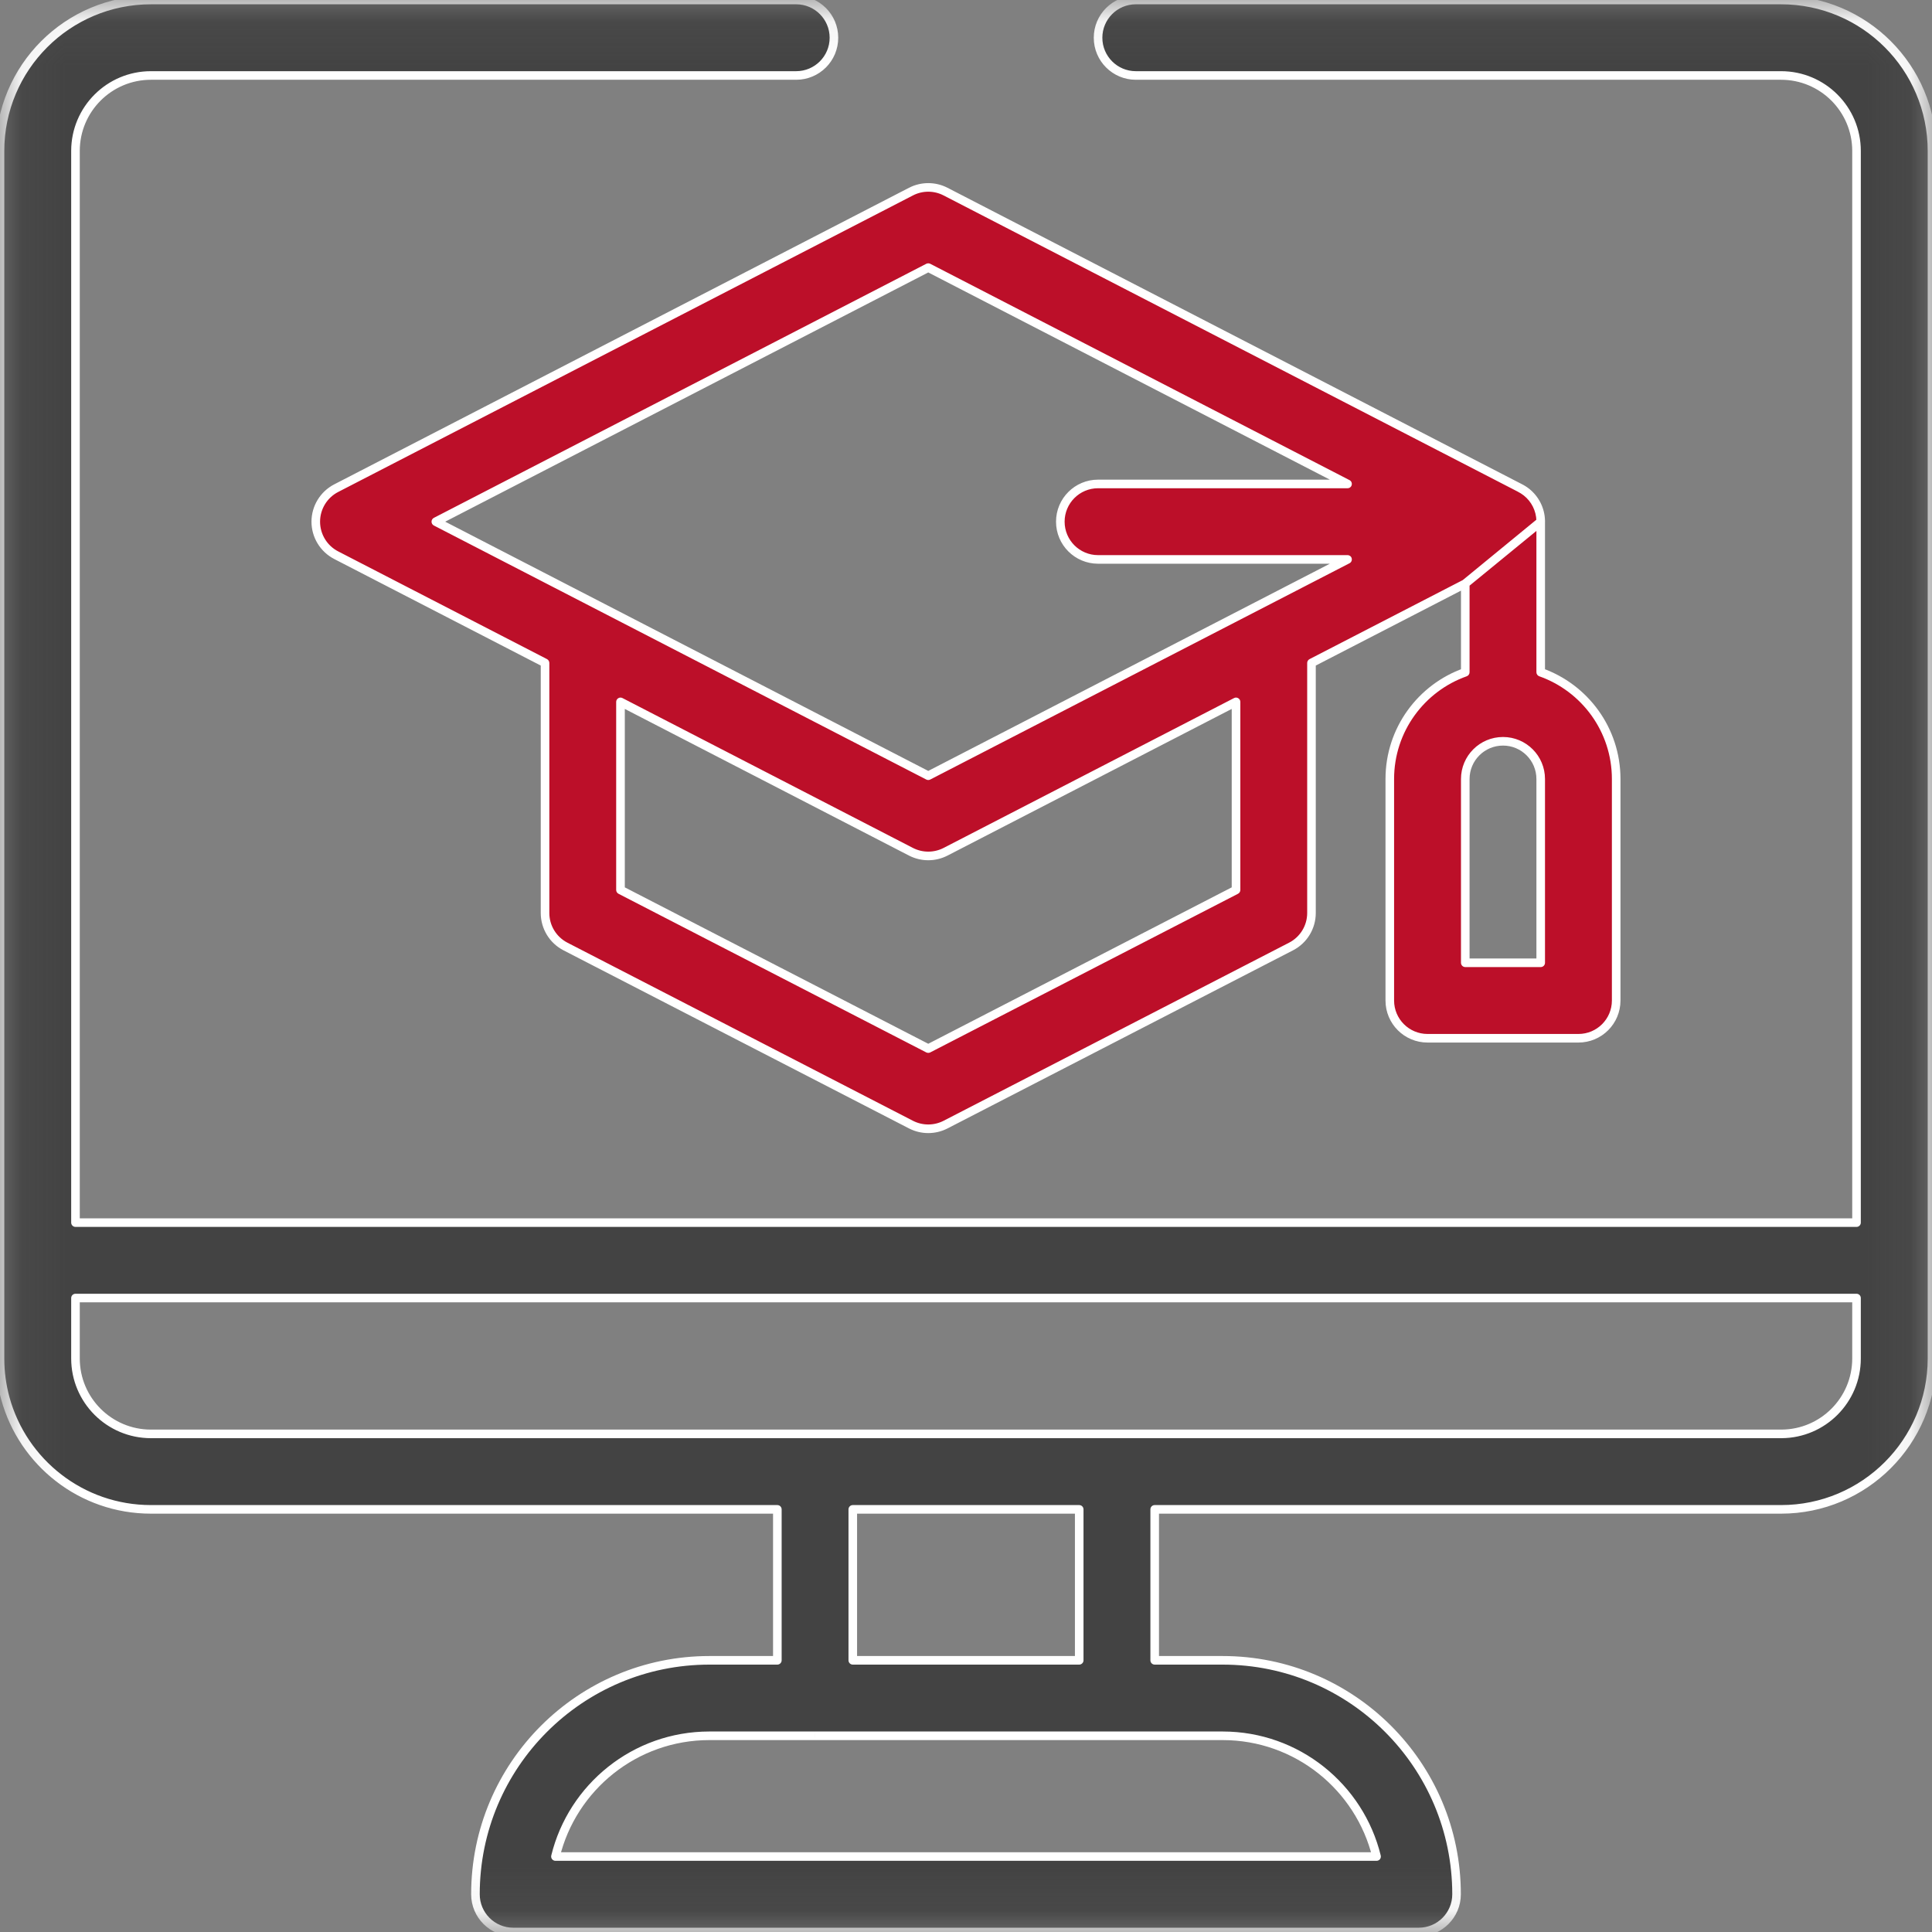
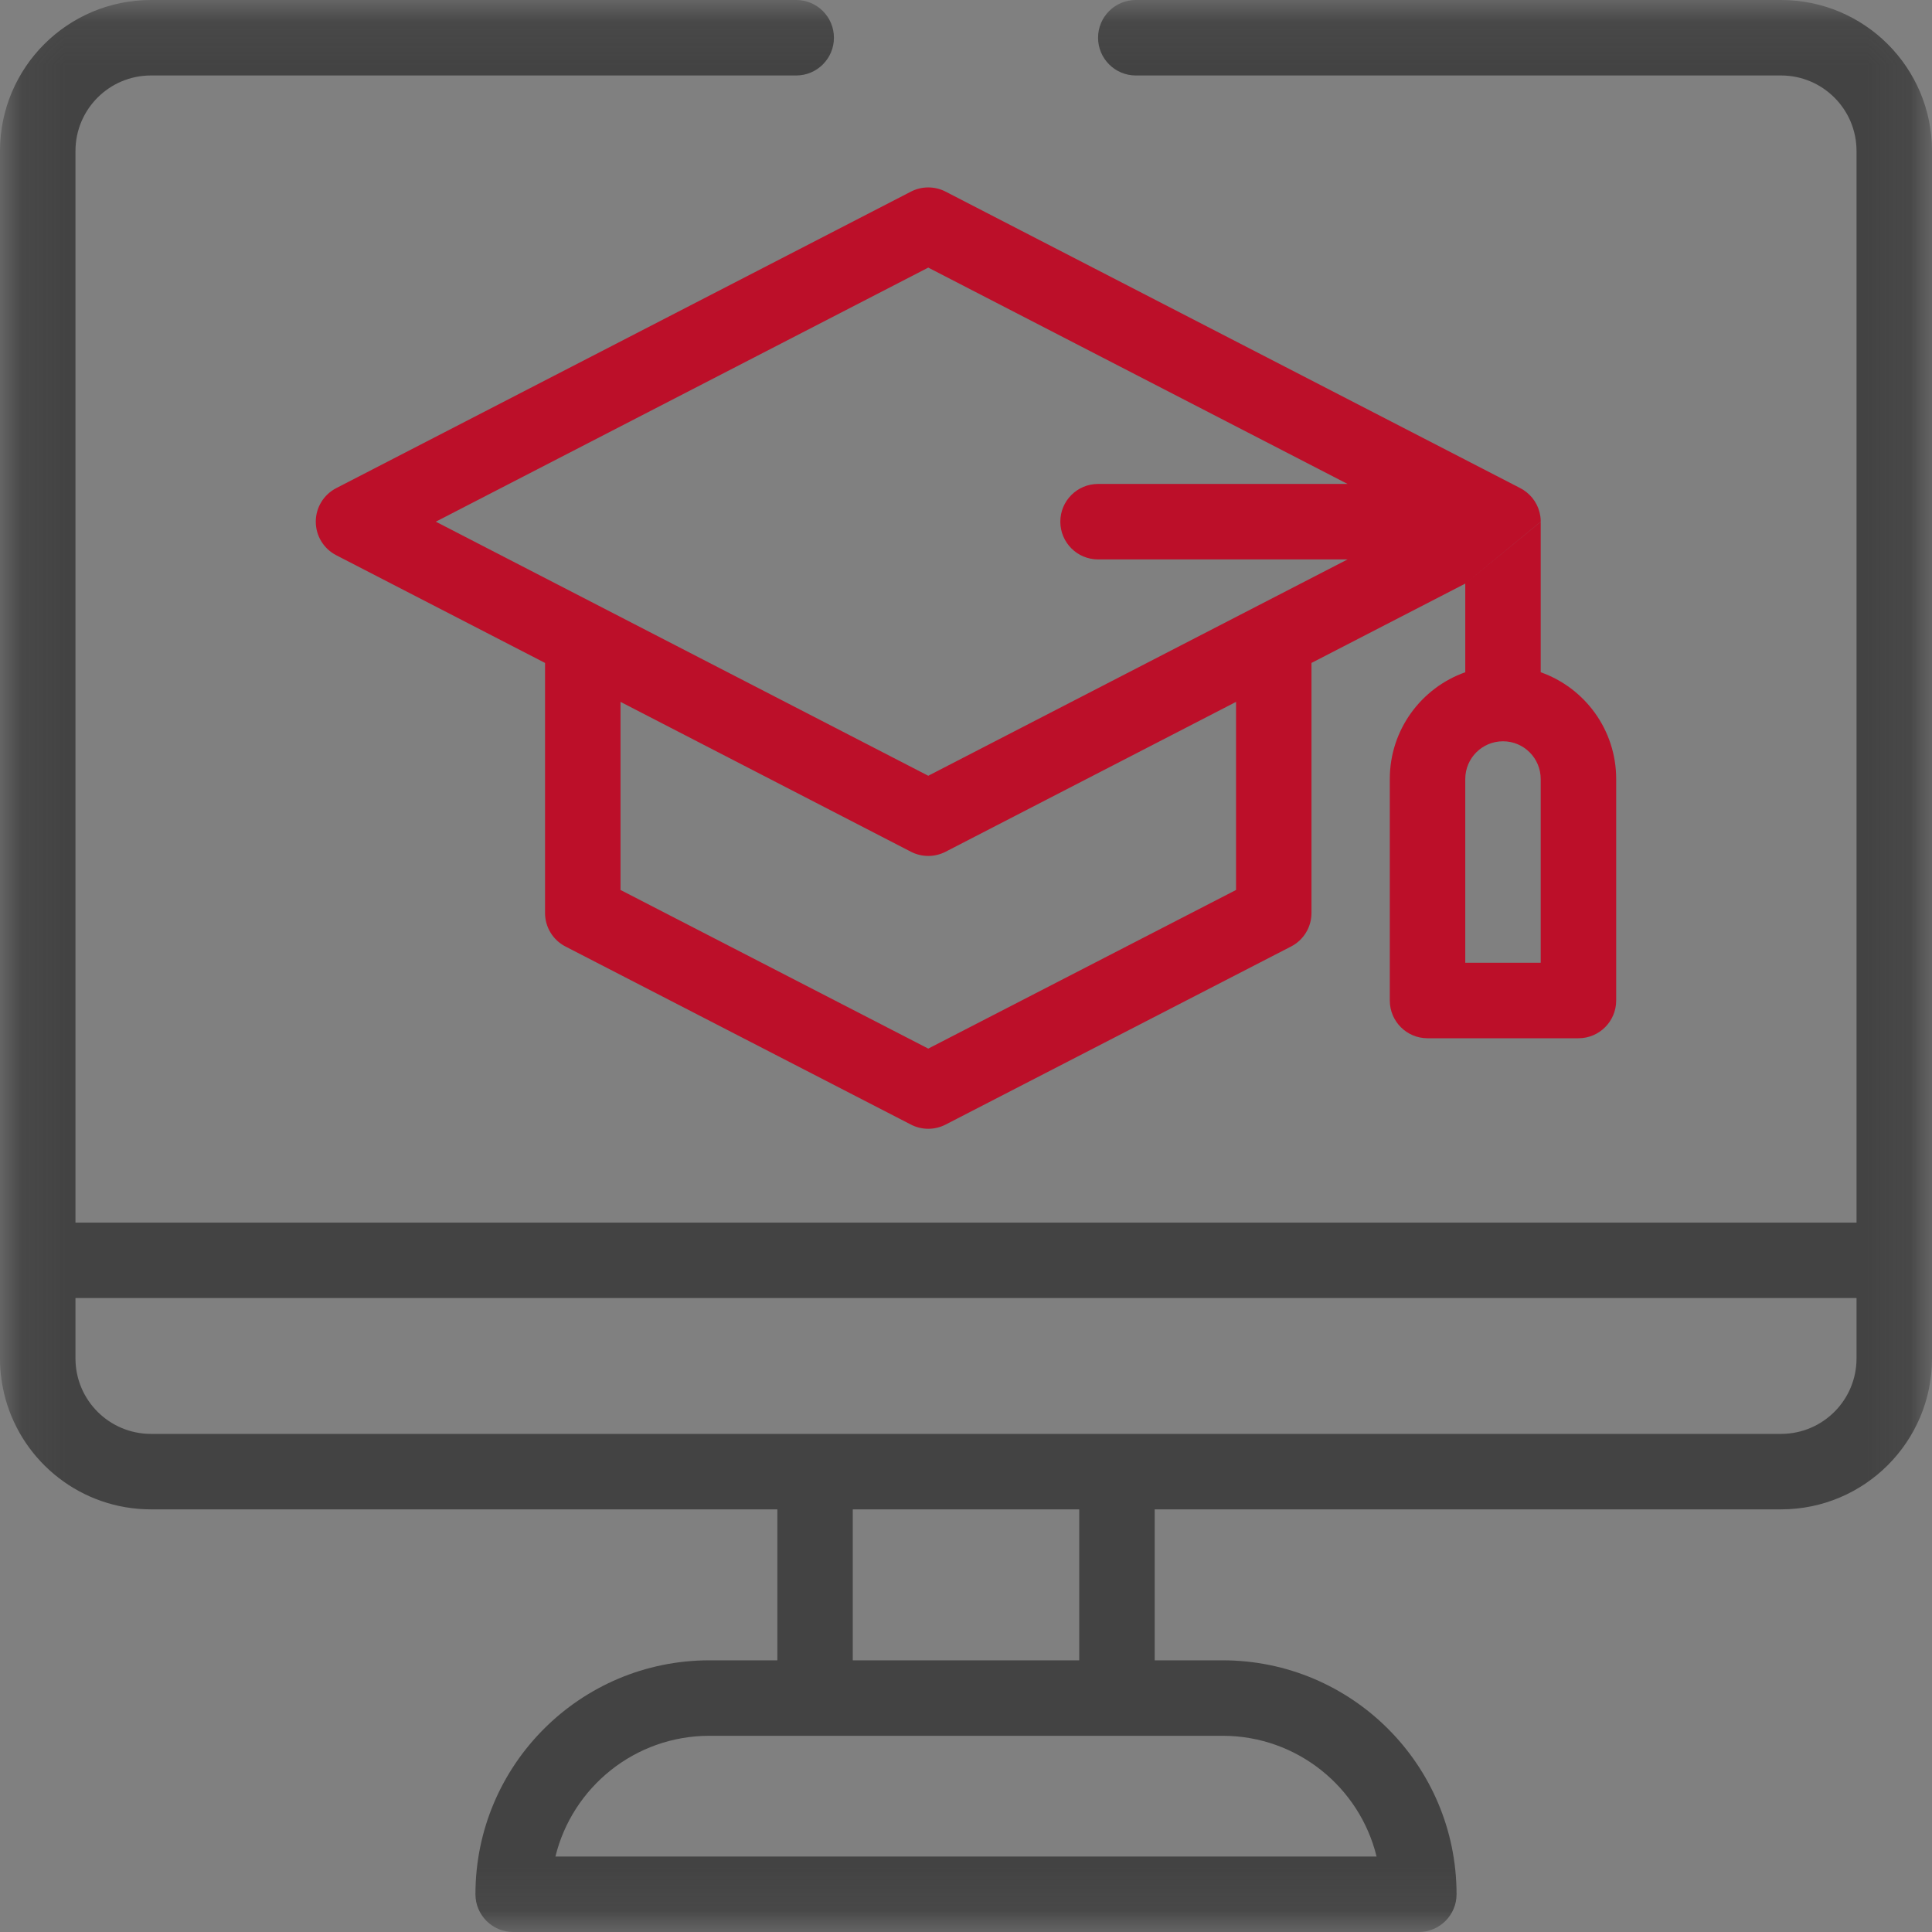
<svg xmlns="http://www.w3.org/2000/svg" width="45" height="45" viewBox="0 0 45 45" fill="none">
  <rect x="0" y="0" width="45" height="45" fill="#808080" stroke="none" />
  <mask id="mask0_5977_5007" style="mask-type:luminance" maskUnits="userSpaceOnUse" x="0" y="0" width="45" height="45">
    <path d="M44.9 44.9V0.1H0.1V44.9H44.9Z" fill="white" stroke="white" stroke-width="0.2" />
  </mask>
  <g mask="url(#mask0_5977_5007)">
    <path fill-rule="evenodd" clip-rule="evenodd" d="M0.125 32.573C0.044 32.276 0 31.963 0 31.641V3.516C0 1.574 1.574 0 3.516 0H18.545C19.03 0 19.424 0.393 19.424 0.879C19.424 1.364 19.03 1.758 18.545 1.758H3.516C2.545 1.758 1.758 2.545 1.758 3.516V28.477H43.242V3.516C43.242 2.545 42.455 1.758 41.484 1.758H26.455C25.97 1.758 25.576 1.364 25.576 0.879C25.576 0.393 25.97 0 26.455 0H41.484C43.426 0 45 1.574 45 3.516V29.352C45 29.353 45 29.354 45 29.355L45 31.641C45 33.582 43.426 35.156 41.484 35.156H26.895V38.672H28.477C31.486 38.672 33.926 41.111 33.926 44.121C33.926 44.606 33.532 45 33.047 45H11.953C11.468 45 11.074 44.606 11.074 44.121C11.074 41.111 13.514 38.672 16.524 38.672H18.106V35.156H3.516C1.897 35.156 0.533 34.062 0.125 32.573ZM19.863 35.156V38.672H25.137V35.156H19.863ZM43.242 30.234H1.758L1.758 31.641C1.758 32.611 2.545 33.398 3.516 33.398H18.985H26.016H41.484C41.488 33.398 41.492 33.398 41.496 33.398C42.462 33.392 43.242 32.608 43.242 31.641L43.242 30.234ZM26.016 40.43L26.018 40.43H28.477C30.212 40.43 31.669 41.628 32.063 43.242H12.937C13.332 41.628 14.788 40.43 16.524 40.43H18.982L18.985 40.43H26.016Z" fill="#434343" />
-     <path d="M0.125 32.573L0.029 32.599L0.029 32.599L0.125 32.573ZM1.758 28.477H1.658C1.658 28.532 1.703 28.577 1.758 28.577V28.477ZM43.242 28.477V28.577C43.297 28.577 43.342 28.532 43.342 28.477H43.242ZM45 29.355L45.1 29.355V29.355H45ZM45 31.641L44.9 31.641V31.641H45ZM26.895 35.156V35.056C26.839 35.056 26.795 35.101 26.795 35.156H26.895ZM26.895 38.672H26.795C26.795 38.727 26.839 38.772 26.895 38.772V38.672ZM18.106 38.672V38.772C18.161 38.772 18.206 38.727 18.206 38.672H18.106ZM18.106 35.156H18.206C18.206 35.101 18.161 35.056 18.106 35.056V35.156ZM19.863 35.156V35.056C19.808 35.056 19.763 35.101 19.763 35.156H19.863ZM19.863 38.672H19.763C19.763 38.727 19.808 38.772 19.863 38.772V38.672ZM25.137 38.672V38.772C25.192 38.772 25.237 38.727 25.237 38.672H25.137ZM25.137 35.156H25.237C25.237 35.101 25.192 35.056 25.137 35.056V35.156ZM1.758 30.234V30.134C1.703 30.134 1.658 30.179 1.658 30.234L1.758 30.234ZM43.242 30.234L43.342 30.234C43.342 30.208 43.332 30.182 43.313 30.164C43.294 30.145 43.269 30.134 43.242 30.134V30.234ZM1.758 31.641L1.658 31.641V31.641H1.758ZM41.496 33.398L41.496 33.498L41.496 33.498L41.496 33.398ZM43.242 31.641L43.142 31.641V31.641H43.242ZM26.018 40.43L26.018 40.33L26.018 40.33L26.018 40.43ZM26.016 40.43L26.016 40.53L26.016 40.53L26.016 40.43ZM32.063 43.242V43.342C32.093 43.342 32.123 43.328 32.142 43.304C32.16 43.28 32.167 43.248 32.16 43.218L32.063 43.242ZM12.937 43.242L12.84 43.218C12.833 43.248 12.84 43.28 12.859 43.304C12.878 43.328 12.907 43.342 12.937 43.342V43.242ZM18.982 40.43L18.982 40.33H18.982V40.43ZM18.985 40.43L18.984 40.53H18.985V40.43ZM-0.1 31.641C-0.1 31.972 -0.055 32.294 0.029 32.599L0.221 32.546C0.142 32.258 0.1 31.954 0.1 31.641H-0.1ZM-0.1 3.516V31.641H0.1V3.516H-0.1ZM3.516 -0.1C1.519 -0.1 -0.1 1.519 -0.1 3.516H0.1C0.1 1.629 1.629 0.1 3.516 0.1V-0.1ZM18.545 -0.1H3.516V0.1H18.545V-0.1ZM19.524 0.879C19.524 0.338 19.086 -0.1 18.545 -0.1V0.1C18.975 0.1 19.324 0.449 19.324 0.879H19.524ZM18.545 1.858C19.086 1.858 19.524 1.42 19.524 0.879H19.324C19.324 1.309 18.975 1.658 18.545 1.658V1.858ZM3.516 1.858H18.545V1.658H3.516V1.858ZM1.858 3.516C1.858 2.6 2.6 1.858 3.516 1.858V1.658C2.49 1.658 1.658 2.49 1.658 3.516H1.858ZM1.858 28.477V3.516H1.658V28.477H1.858ZM43.242 28.377H1.758V28.577H43.242V28.377ZM43.142 3.516V28.477H43.342V3.516H43.142ZM41.484 1.858C42.4 1.858 43.142 2.6 43.142 3.516H43.342C43.342 2.49 42.511 1.658 41.484 1.658V1.858ZM26.455 1.858H41.484V1.658H26.455V1.858ZM25.476 0.879C25.476 1.42 25.915 1.858 26.455 1.858V1.658C26.025 1.658 25.676 1.309 25.676 0.879H25.476ZM26.455 -0.1C25.915 -0.1 25.476 0.338 25.476 0.879H25.676C25.676 0.449 26.025 0.1 26.455 0.1V-0.1ZM41.484 -0.1H26.455V0.1H41.484V-0.1ZM45.1 3.516C45.1 1.519 43.481 -0.1 41.484 -0.1V0.1C43.371 0.1 44.9 1.629 44.9 3.516H45.1ZM45.1 29.352V3.516H44.9V29.352H45.1ZM45.1 29.355C45.1 29.355 45.1 29.354 45.1 29.353C45.1 29.353 45.1 29.352 45.1 29.352H44.9C44.9 29.353 44.9 29.353 44.9 29.354C44.9 29.355 44.9 29.355 44.9 29.355H45.1ZM45.1 31.641L45.1 29.355L44.9 29.355L44.9 31.641L45.1 31.641ZM41.484 35.256C43.481 35.256 45.1 33.638 45.1 31.641H44.9C44.9 33.527 43.371 35.056 41.484 35.056V35.256ZM26.895 35.256H41.484V35.056H26.895V35.256ZM26.995 38.672V35.156H26.795V38.672H26.995ZM28.477 38.572H26.895V38.772H28.477V38.572ZM34.026 44.121C34.026 41.056 31.541 38.572 28.477 38.572V38.772C31.431 38.772 33.826 41.167 33.826 44.121H34.026ZM33.047 45.1C33.588 45.1 34.026 44.662 34.026 44.121H33.826C33.826 44.551 33.477 44.9 33.047 44.9V45.1ZM11.953 45.1H33.047V44.9H11.953V45.1ZM10.974 44.121C10.974 44.662 11.413 45.1 11.953 45.1V44.9C11.523 44.9 11.174 44.551 11.174 44.121H10.974ZM16.524 38.572C13.459 38.572 10.974 41.056 10.974 44.121H11.174C11.174 41.167 13.569 38.772 16.524 38.772V38.572ZM18.106 38.572H16.524V38.772H18.106V38.572ZM18.006 35.156V38.672H18.206V35.156H18.006ZM3.516 35.256H18.106V35.056H3.516V35.256ZM0.029 32.599C0.449 34.131 1.851 35.256 3.516 35.256V35.056C1.943 35.056 0.618 33.993 0.221 32.546L0.029 32.599ZM19.763 35.156V38.672H19.963V35.156H19.763ZM19.863 38.772H25.137V38.572H19.863V38.772ZM25.237 38.672V35.156H25.037V38.672H25.237ZM19.863 35.256H25.137V35.056H19.863V35.256ZM1.758 30.334H43.242V30.134H1.758V30.334ZM1.858 31.641L1.858 30.234L1.658 30.234L1.658 31.641L1.858 31.641ZM3.516 33.298C2.6 33.298 1.858 32.556 1.858 31.641H1.658C1.658 32.667 2.49 33.498 3.516 33.498V33.298ZM18.985 33.298H3.516V33.498H18.985V33.298ZM26.016 33.298H18.985V33.498H26.016V33.298ZM41.484 33.298H26.016V33.498H41.484V33.298ZM41.495 33.298C41.492 33.298 41.488 33.298 41.484 33.298V33.498C41.489 33.498 41.492 33.498 41.496 33.498L41.495 33.298ZM43.142 31.641C43.142 32.553 42.406 33.293 41.495 33.298L41.496 33.498C42.517 33.492 43.342 32.663 43.342 31.641H43.142ZM43.142 30.234L43.142 31.641L43.342 31.641L43.342 30.234L43.142 30.234ZM26.018 40.33L26.016 40.33L26.016 40.53L26.018 40.53L26.018 40.33ZM28.477 40.33H26.018V40.53H28.477V40.33ZM32.16 43.218C31.755 41.56 30.26 40.33 28.477 40.33V40.53C30.165 40.53 31.582 41.695 31.966 43.266L32.16 43.218ZM12.937 43.342H32.063V43.142H12.937V43.342ZM16.524 40.33C14.741 40.33 13.245 41.56 12.84 43.218L13.035 43.266C13.418 41.695 14.835 40.53 16.524 40.53V40.33ZM18.982 40.33H16.524V40.53H18.982V40.33ZM18.985 40.33L18.982 40.33L18.982 40.53L18.984 40.53L18.985 40.33ZM26.016 40.33H18.985V40.53H26.016V40.33Z" fill="white" />
    <path fill-rule="evenodd" clip-rule="evenodd" d="M28.79 16.348L22.024 19.839C21.771 19.969 21.471 19.969 21.218 19.839L14.453 16.348V20.729L21.621 24.424L28.79 20.729V16.348ZM30.547 15.441L34.129 13.593V15.658C33.105 16.02 32.371 16.997 32.371 18.145V23.304C32.371 23.789 32.764 24.183 33.25 24.183H36.765C37.251 24.183 37.644 23.789 37.644 23.304V18.145C37.644 16.997 36.911 16.02 35.886 15.658V12.154L34.129 13.593L35.886 12.151C35.886 12.145 35.886 12.139 35.886 12.133C35.886 12.13 35.886 12.128 35.886 12.125C35.879 11.863 35.755 11.621 35.553 11.462C35.504 11.423 35.451 11.389 35.394 11.361L22.024 4.463C21.771 4.333 21.471 4.333 21.218 4.463L7.831 11.37C7.539 11.521 7.355 11.822 7.355 12.151C7.355 12.48 7.539 12.781 7.831 12.932L12.695 15.441V21.265C12.695 21.594 12.878 21.895 13.171 22.046L21.218 26.194C21.471 26.324 21.771 26.324 22.024 26.194L30.071 22.046C30.364 21.895 30.547 21.594 30.547 21.265V15.441ZM25.576 11.272H31.387L21.621 6.233L10.151 12.151L21.621 18.069L31.387 13.03H25.576C25.091 13.03 24.697 12.636 24.697 12.151C24.697 11.665 25.091 11.272 25.576 11.272ZM34.129 18.145V22.425H35.886V18.145C35.886 17.659 35.493 17.266 35.008 17.266C34.522 17.266 34.129 17.659 34.129 18.145Z" fill="#BC0F29" />
-     <path d="M22.024 19.839L22.07 19.928L22.07 19.928L22.024 19.839ZM28.79 16.348H28.89C28.89 16.313 28.871 16.281 28.842 16.263C28.812 16.244 28.775 16.243 28.744 16.259L28.79 16.348ZM21.218 19.839L21.172 19.928L21.172 19.928L21.218 19.839ZM14.453 16.348L14.498 16.259C14.467 16.243 14.43 16.244 14.4 16.263C14.371 16.281 14.352 16.313 14.352 16.348H14.453ZM14.453 20.729H14.352C14.352 20.766 14.373 20.801 14.407 20.818L14.453 20.729ZM21.621 24.424L21.575 24.513C21.604 24.527 21.638 24.527 21.667 24.513L21.621 24.424ZM28.79 20.729L28.835 20.818C28.869 20.801 28.89 20.766 28.89 20.729H28.79ZM30.547 15.441L30.502 15.352C30.468 15.37 30.447 15.404 30.447 15.441H30.547ZM34.129 15.658L34.162 15.752C34.202 15.738 34.229 15.7 34.229 15.658H34.129ZM35.886 15.658H35.786C35.786 15.7 35.813 15.738 35.853 15.752L35.886 15.658ZM35.886 12.154H35.986C35.986 12.116 35.964 12.08 35.929 12.064C35.894 12.047 35.853 12.052 35.823 12.077L35.886 12.154ZM35.886 12.151L35.95 12.228C35.973 12.209 35.986 12.181 35.986 12.151H35.886ZM35.886 12.133L35.786 12.135L35.786 12.135L35.886 12.133ZM35.886 12.125L35.986 12.122L35.986 12.122L35.886 12.125ZM35.553 11.462L35.491 11.54L35.491 11.54L35.553 11.462ZM35.394 11.361L35.349 11.45L35.35 11.451L35.394 11.361ZM22.024 4.463L21.978 4.552L21.978 4.552L22.024 4.463ZM21.218 4.463L21.264 4.552L21.264 4.552L21.218 4.463ZM7.831 11.37L7.877 11.459L7.877 11.459L7.831 11.37ZM7.831 12.932L7.877 12.843L7.877 12.843L7.831 12.932ZM12.695 15.441H12.795C12.795 15.404 12.774 15.37 12.741 15.352L12.695 15.441ZM13.171 22.046L13.217 21.957L13.217 21.957L13.171 22.046ZM21.218 26.194L21.172 26.283L21.172 26.283L21.218 26.194ZM22.024 26.194L22.07 26.283L22.07 26.283L22.024 26.194ZM30.071 22.046L30.117 22.135L30.117 22.135L30.071 22.046ZM31.387 11.272V11.372C31.433 11.372 31.474 11.341 31.484 11.296C31.495 11.251 31.474 11.204 31.433 11.183L31.387 11.272ZM21.621 6.233L21.667 6.144C21.638 6.13 21.604 6.13 21.575 6.144L21.621 6.233ZM10.151 12.151L10.105 12.062C10.072 12.079 10.051 12.114 10.051 12.151C10.051 12.188 10.072 12.223 10.105 12.24L10.151 12.151ZM21.621 18.069L21.575 18.157C21.604 18.172 21.638 18.172 21.667 18.157L21.621 18.069ZM31.387 13.03L31.433 13.119C31.474 13.098 31.495 13.051 31.484 13.006C31.474 12.961 31.433 12.93 31.387 12.93V13.03ZM34.129 22.425H34.029C34.029 22.48 34.074 22.525 34.129 22.525V22.425ZM35.886 22.425V22.525C35.942 22.525 35.986 22.48 35.986 22.425H35.886ZM35.95 12.232C35.993 12.197 35.999 12.133 35.964 12.091C35.929 12.048 35.866 12.042 35.823 12.077L35.95 12.232ZM34.065 13.516C34.023 13.551 34.016 13.614 34.051 13.657C34.086 13.7 34.149 13.706 34.192 13.671L34.065 13.516ZM22.07 19.928L28.835 16.437L28.744 16.259L21.978 19.75L22.07 19.928ZM21.172 19.928C21.454 20.073 21.788 20.073 22.07 19.928L21.978 19.75C21.754 19.865 21.488 19.865 21.264 19.75L21.172 19.928ZM14.407 16.437L21.172 19.928L21.264 19.75L14.498 16.259L14.407 16.437ZM14.553 20.729V16.348H14.352V20.729H14.553ZM21.667 24.335L14.498 20.64L14.407 20.818L21.575 24.513L21.667 24.335ZM28.744 20.64L21.575 24.335L21.667 24.513L28.835 20.818L28.744 20.64ZM28.689 16.348V20.729H28.89V16.348H28.689ZM34.083 13.505L30.502 15.352L30.593 15.53L34.175 13.682L34.083 13.505ZM34.029 13.593V15.658H34.229V13.593H34.029ZM34.095 15.564C33.032 15.939 32.271 16.953 32.271 18.145H32.471C32.471 17.04 33.177 16.101 34.162 15.752L34.095 15.564ZM32.271 18.145V23.304H32.471V18.145H32.271ZM32.271 23.304C32.271 23.845 32.709 24.283 33.25 24.283V24.083C32.82 24.083 32.471 23.734 32.471 23.304H32.271ZM33.25 24.283H36.765V24.083H33.25V24.283ZM36.765 24.283C37.306 24.283 37.744 23.845 37.744 23.304H37.544C37.544 23.734 37.196 24.083 36.765 24.083V24.283ZM37.744 23.304V18.145H37.544V23.304H37.744ZM37.744 18.145C37.744 16.953 36.983 15.939 35.92 15.564L35.853 15.752C36.839 16.101 37.544 17.04 37.544 18.145H37.744ZM35.986 15.658V12.154H35.786V15.658H35.986ZM35.823 12.077L34.065 13.516L34.192 13.671L35.95 12.232L35.823 12.077ZM35.823 12.074L34.065 13.516L34.192 13.671L35.95 12.228L35.823 12.074ZM35.786 12.135C35.786 12.14 35.786 12.146 35.786 12.151H35.986C35.986 12.144 35.986 12.138 35.986 12.131L35.786 12.135ZM35.786 12.128C35.786 12.13 35.786 12.133 35.786 12.135L35.986 12.131C35.986 12.128 35.986 12.125 35.986 12.122L35.786 12.128ZM35.491 11.54C35.67 11.681 35.779 11.896 35.786 12.128L35.986 12.122C35.978 11.831 35.84 11.561 35.615 11.383L35.491 11.54ZM35.35 11.451C35.4 11.476 35.447 11.506 35.491 11.54L35.615 11.383C35.56 11.34 35.501 11.303 35.438 11.272L35.35 11.451ZM21.978 4.552L35.349 11.45L35.44 11.273L22.07 4.374L21.978 4.552ZM21.264 4.552C21.488 4.436 21.754 4.436 21.978 4.552L22.07 4.374C21.788 4.229 21.454 4.229 21.172 4.374L21.264 4.552ZM7.877 11.459L21.264 4.552L21.172 4.374L7.786 11.281L7.877 11.459ZM7.455 12.151C7.455 11.86 7.618 11.592 7.877 11.459L7.786 11.281C7.46 11.449 7.255 11.785 7.255 12.151H7.455ZM7.877 12.843C7.618 12.71 7.455 12.442 7.455 12.151H7.255C7.255 12.517 7.46 12.853 7.786 13.021L7.877 12.843ZM12.741 15.352L7.877 12.843L7.786 13.021L12.649 15.53L12.741 15.352ZM12.795 21.265V15.441H12.595V21.265H12.795ZM13.217 21.957C12.957 21.823 12.795 21.556 12.795 21.265H12.595C12.595 21.631 12.799 21.967 13.125 22.135L13.217 21.957ZM21.264 26.105L13.217 21.957L13.125 22.135L21.172 26.283L21.264 26.105ZM21.978 26.105C21.754 26.22 21.488 26.22 21.264 26.105L21.172 26.283C21.454 26.428 21.788 26.428 22.07 26.283L21.978 26.105ZM30.025 21.957L21.978 26.105L22.07 26.283L30.117 22.135L30.025 21.957ZM30.447 21.265C30.447 21.556 30.285 21.823 30.025 21.957L30.117 22.135C30.443 21.967 30.647 21.631 30.647 21.265H30.447ZM30.447 15.441V21.265H30.647V15.441H30.447ZM31.387 11.172H25.576V11.372H31.387V11.172ZM21.575 6.322L31.341 11.361L31.433 11.183L21.667 6.144L21.575 6.322ZM10.197 12.24L21.667 6.322L21.575 6.144L10.105 12.062L10.197 12.24ZM21.667 17.98L10.197 12.062L10.105 12.24L21.575 18.157L21.667 17.98ZM31.341 12.941L21.575 17.98L21.667 18.157L31.433 13.119L31.341 12.941ZM25.576 13.13H31.387V12.93H25.576V13.13ZM24.597 12.151C24.597 12.692 25.035 13.13 25.576 13.13V12.93C25.146 12.93 24.797 12.581 24.797 12.151H24.597ZM25.576 11.172C25.035 11.172 24.597 11.61 24.597 12.151H24.797C24.797 11.721 25.146 11.372 25.576 11.372V11.172ZM34.229 22.425V18.145H34.029V22.425H34.229ZM35.886 22.325H34.129V22.525H35.886V22.325ZM35.786 18.145V22.425H35.986V18.145H35.786ZM35.008 17.366C35.438 17.366 35.786 17.715 35.786 18.145H35.986C35.986 17.604 35.548 17.166 35.008 17.166V17.366ZM34.229 18.145C34.229 17.715 34.577 17.366 35.008 17.366V17.166C34.467 17.166 34.029 17.604 34.029 18.145H34.229ZM35.823 12.077L34.065 13.516L34.192 13.671L35.95 12.232L35.823 12.077Z" fill="white" />
  </g>
</svg>